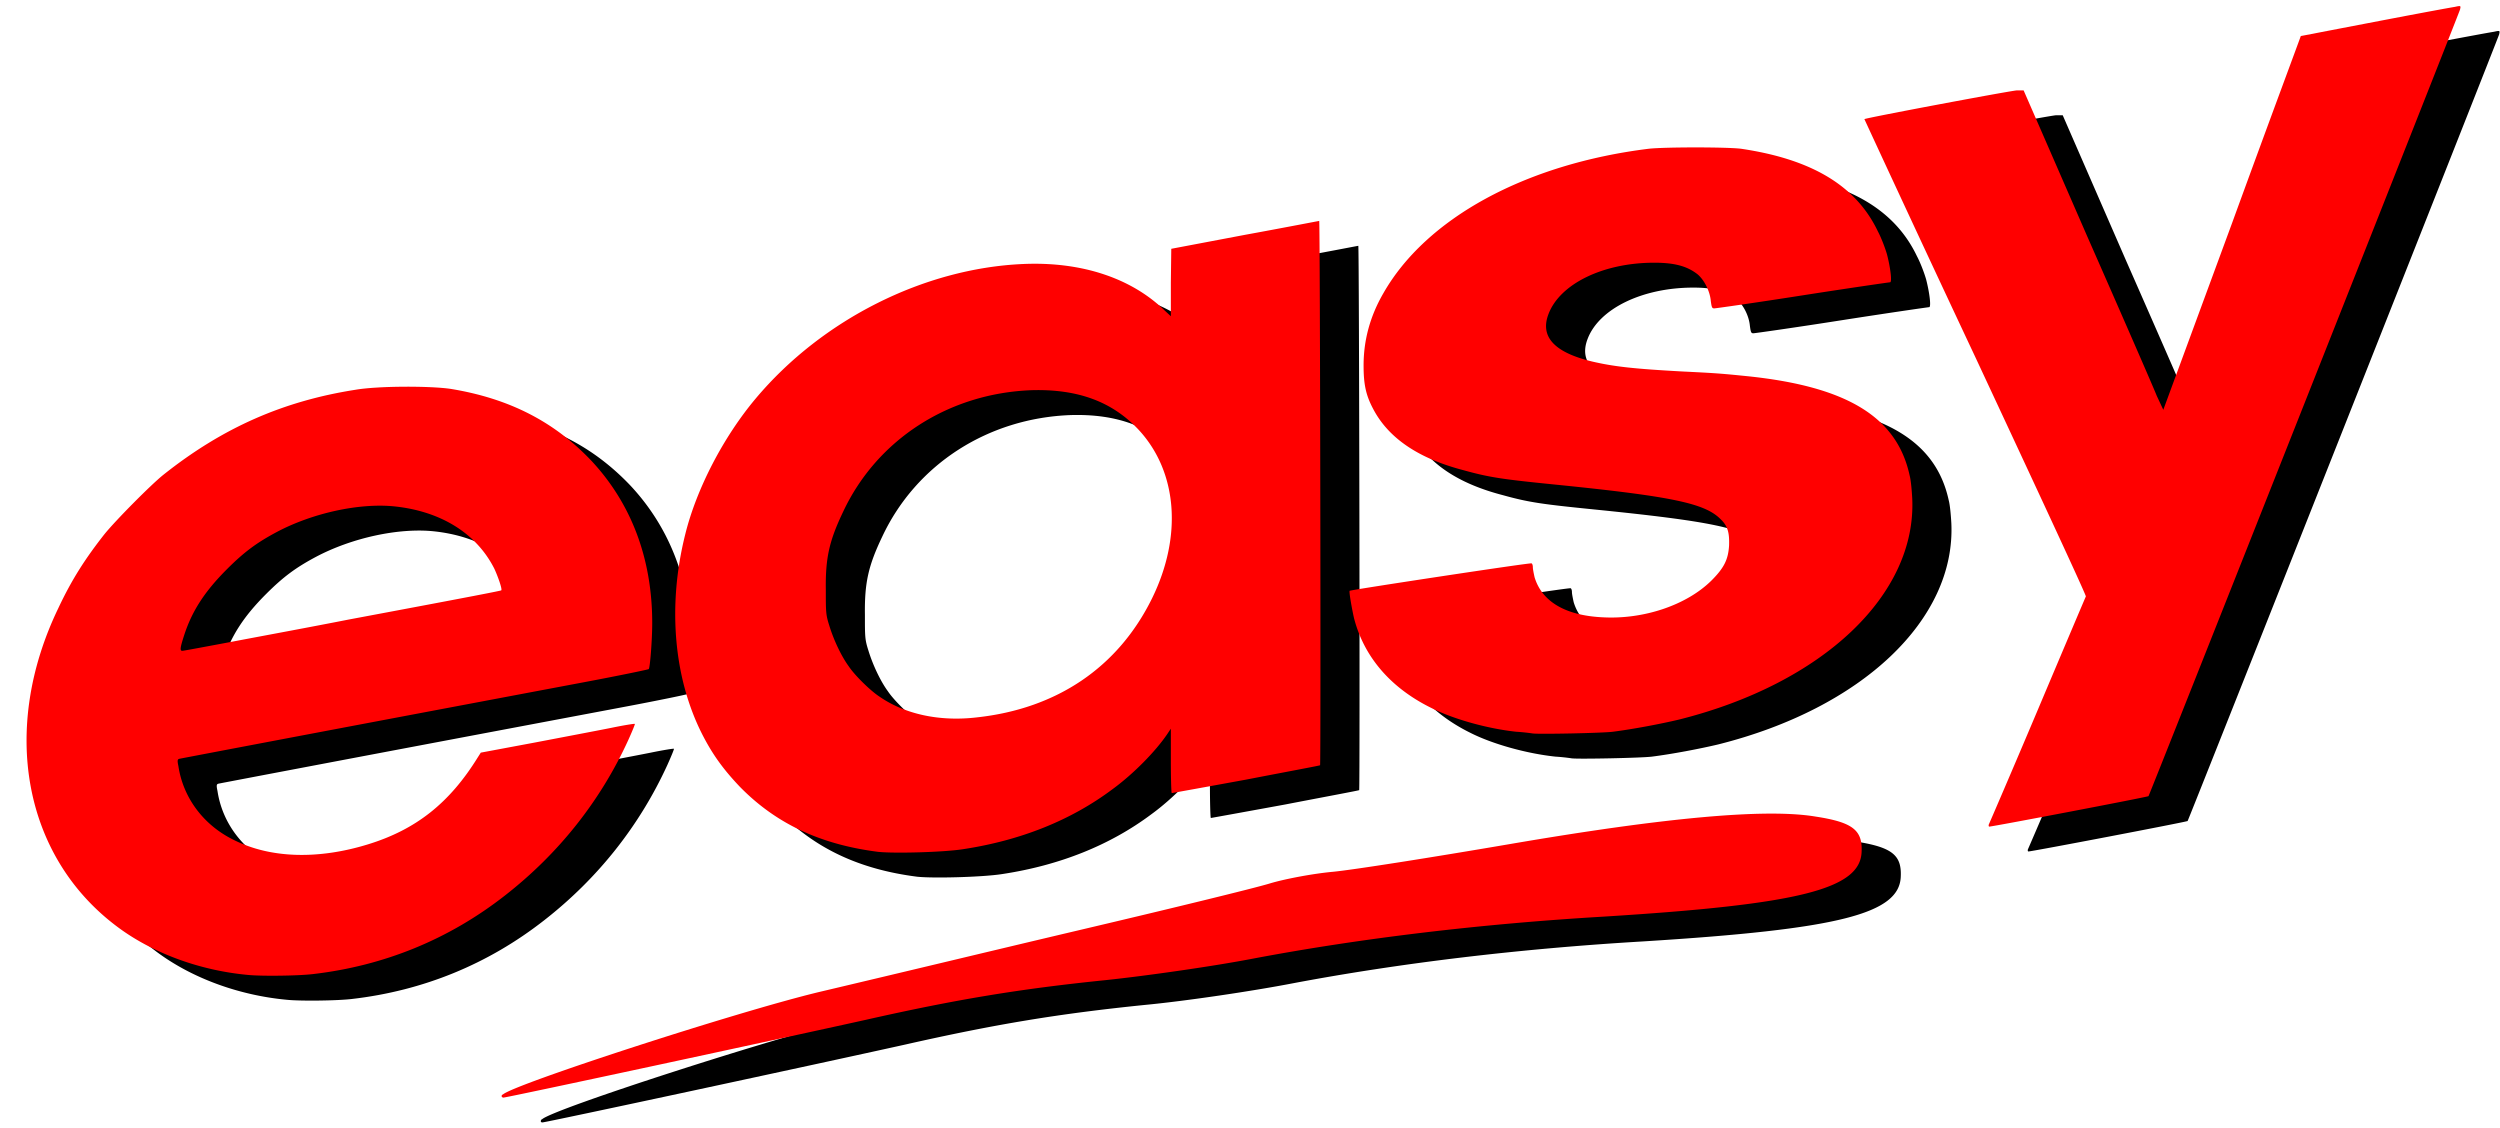
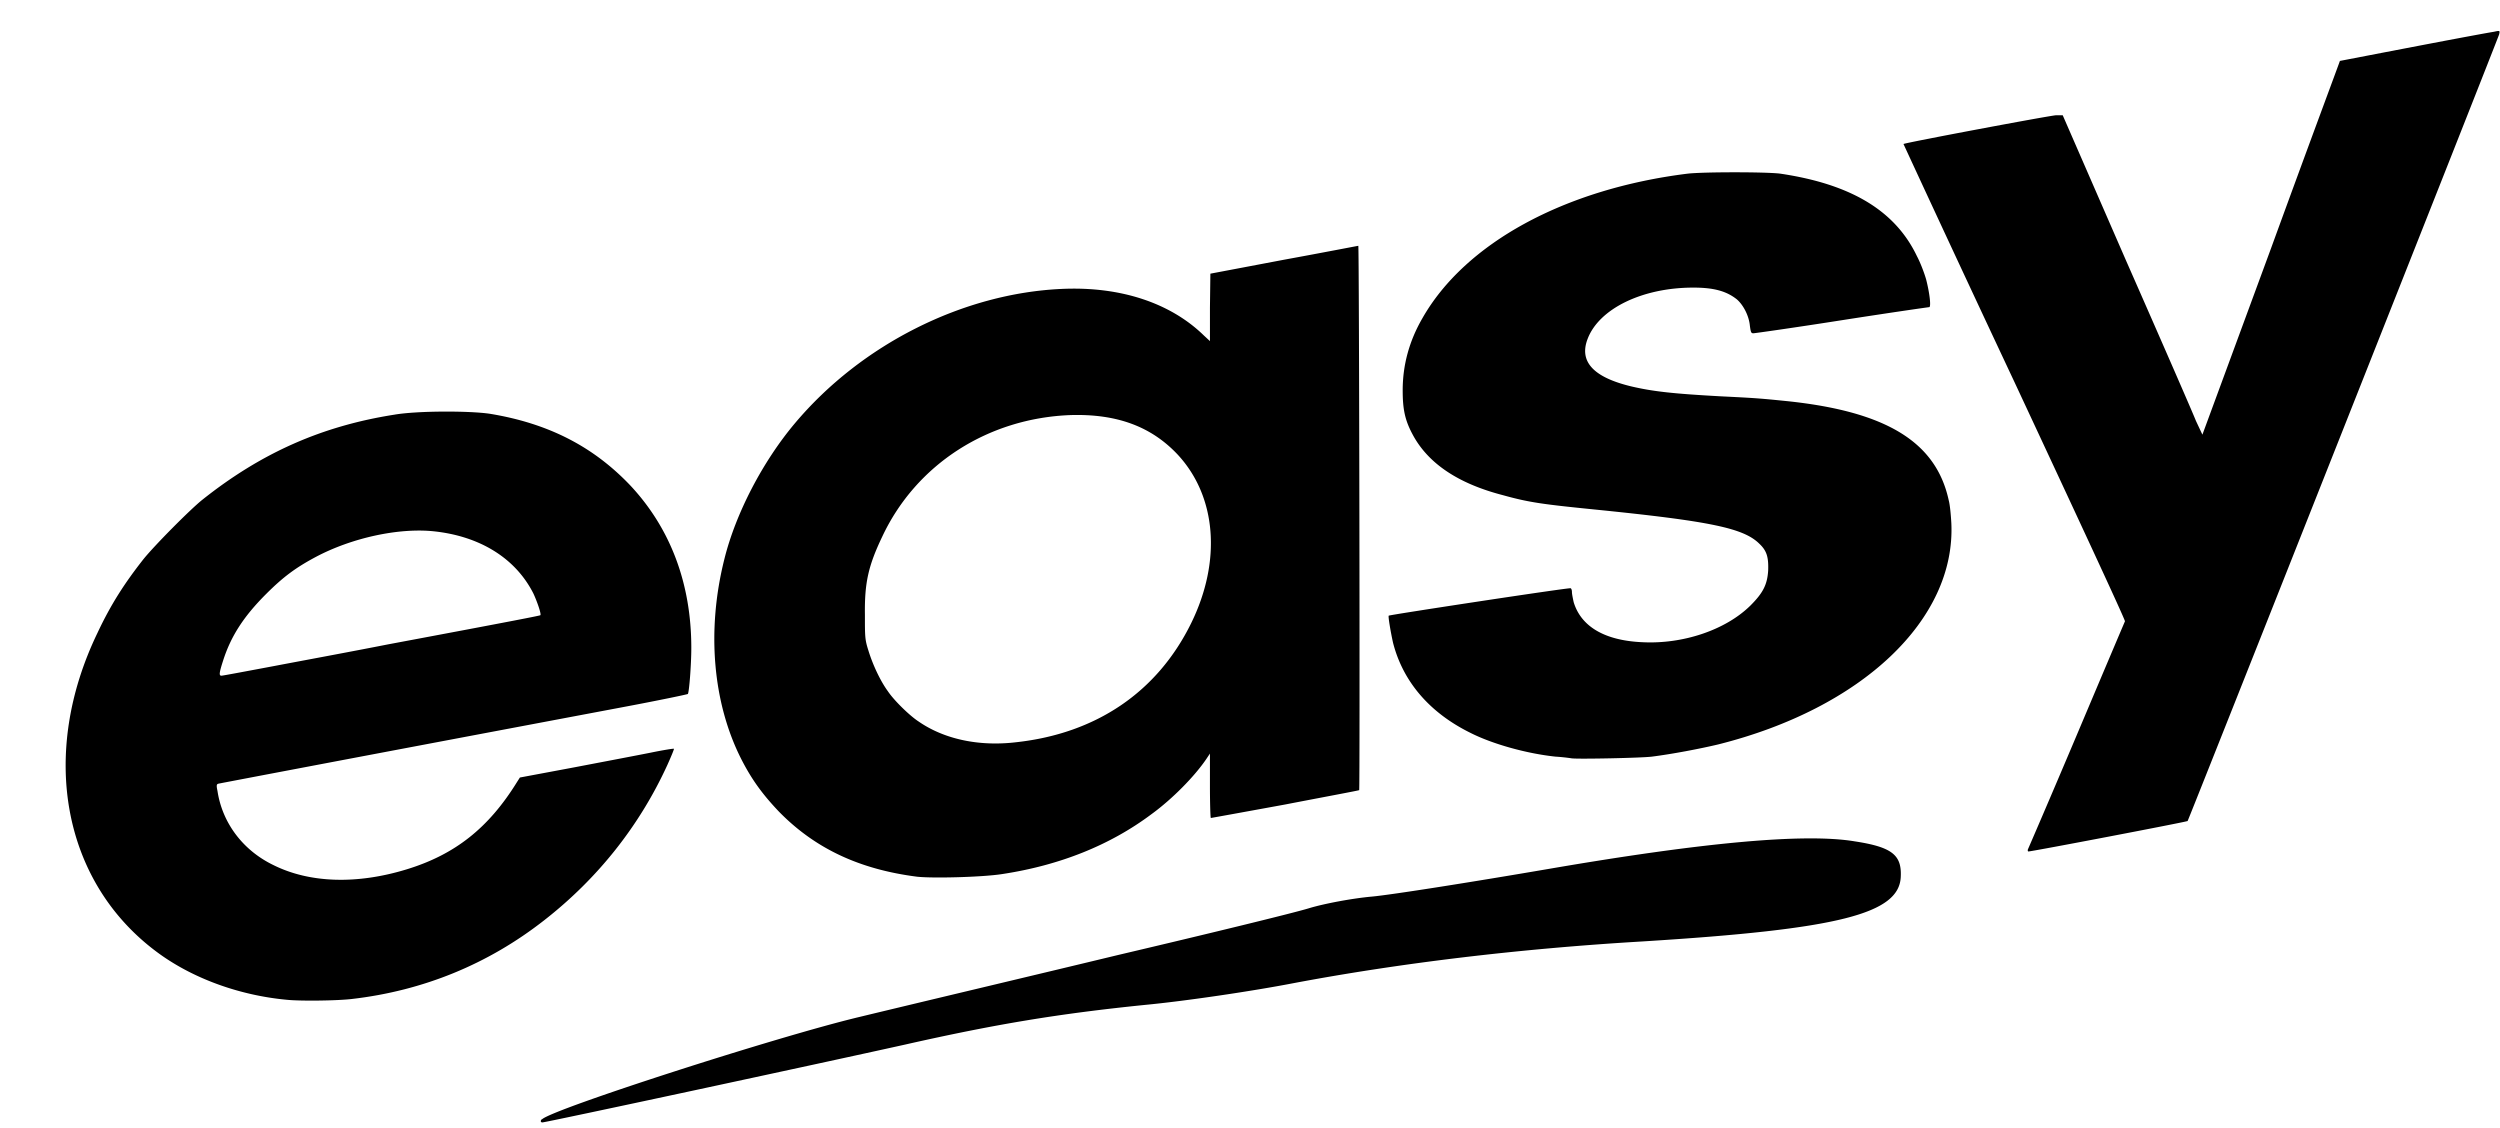
<svg xmlns="http://www.w3.org/2000/svg" height="1128" viewBox="-2.306 -.043 217.166 97.017" width="2500">
  <g fill-rule="evenodd">
-     <path d="m22.671 86.326c-4.195-.378-8.352-1.89-11.452-4.233-8.088-6.085-10.129-17.121-5.064-27.628 1.172-2.495 2.343-4.31 4.006-6.426.945-1.171 4.044-4.308 5.14-5.178 5.14-4.081 10.394-6.387 16.668-7.37 2.003-.34 6.5-.34 8.277-.075 5.065.831 8.995 2.834 12.246 6.274 3.44 3.704 5.253 8.466 5.253 14.06 0 1.474-.189 3.893-.302 4.006-.038.038-2.57.567-5.594 1.134-27.477 5.178-34.96 6.614-35.15 6.652s-.226.113-.113.642c.416 2.76 2.192 5.14 4.838 6.425 3.175 1.588 7.295 1.701 11.603.378 4.196-1.285 7.106-3.59 9.563-7.559l.264-.415 4.649-.87c2.57-.491 5.556-1.058 6.69-1.285 1.096-.226 2.04-.378 2.04-.34.038 0-.226.643-.566 1.399-2.42 5.29-6.048 9.864-10.696 13.492-4.876 3.818-10.507 6.123-16.706 6.841-1.285.152-4.384.19-5.594.076zm-1.209-28.989c2.381-.454 6.879-1.285 9.94-1.89 11.3-2.116 13.19-2.494 13.228-2.532.114-.076-.302-1.247-.604-1.89-1.55-3.061-4.65-4.989-8.693-5.404-3.024-.303-7.068.566-10.205 2.23-1.7.907-2.797 1.7-4.309 3.212-1.965 1.965-3.061 3.666-3.741 5.783-.34 1.058-.378 1.323-.151 1.323.113 0 2.116-.378 4.535-.832zm55.899 18.293c-5.027-.643-8.882-2.457-12.019-5.67-1.398-1.473-2.343-2.758-3.25-4.535-2.495-4.913-3.024-11.225-1.474-17.386.983-3.968 3.326-8.466 6.123-11.792 5.782-6.878 14.626-11.3 23.206-11.678 5.065-.227 9.411 1.209 12.321 4.044l.53.491v-2.91l.037-2.948 6.388-1.21c3.515-.642 6.425-1.21 6.463-1.21.075 0 .15 47.283.075 47.283-.038.037-2.91.567-6.425 1.247-3.515.642-6.425 1.172-6.463 1.172-.038-.038-.076-1.323-.076-2.835v-2.76l-.302.454c-1.02 1.512-2.948 3.478-4.762 4.8-3.629 2.722-8.013 4.46-13.002 5.216-1.7.265-5.971.378-7.37.227zm8.58-11.679c6.954-.756 12.283-4.346 15.231-10.356 2.646-5.404 2.192-10.998-1.171-14.626-2.306-2.457-5.292-3.553-9.298-3.44-7.181.265-13.417 4.271-16.365 10.545-1.21 2.532-1.55 4.006-1.512 6.803 0 1.928 0 2.155.302 3.1.378 1.247 1.058 2.683 1.7 3.552.53.794 1.89 2.117 2.647 2.608 2.23 1.55 5.253 2.192 8.466 1.814zm48.302 1.399a16.909 16.909 0 0 0 -1.436-.152c-2.495-.264-5.48-1.096-7.408-2.078-3.515-1.739-5.82-4.422-6.69-7.786-.189-.832-.453-2.343-.378-2.381.076-.076 15.723-2.457 15.799-2.381.075.037.113.189.113.34s.076.529.151.87c.643 2.116 2.684 3.325 5.934 3.476 3.553.19 7.257-1.058 9.411-3.175 1.096-1.096 1.474-1.814 1.55-3.06.038-1.135-.114-1.702-.756-2.306-1.36-1.361-4.195-1.966-14.325-2.986-4.497-.454-5.669-.605-7.974-1.248-3.931-1.02-6.539-2.796-7.862-5.329-.642-1.21-.831-2.154-.831-3.78 0-2.191.567-4.27 1.7-6.235 3.704-6.539 12.36-11.263 23.093-12.586 1.437-.151 6.69-.151 7.975 0 6.16.907 10.016 3.212 11.906 7.18.302.568.642 1.475.793 2.004.303 1.172.454 2.419.265 2.419-.076 0-3.477.491-7.597 1.134-4.082.642-7.559 1.134-7.672 1.134-.19 0-.227-.076-.303-.643-.075-.87-.567-1.814-1.134-2.305-.907-.718-2.003-1.02-3.78-1.02-4.459 0-8.2 1.851-9.183 4.459-.756 1.965.491 3.326 3.78 4.12 1.927.453 3.703.642 7.86.869 3.1.151 3.44.189 5.708.416 8.617.907 12.926 3.552 14.022 8.617.113.416.189 1.323.227 2.003.378 8.353-7.748 16.063-20.259 19.2-1.587.378-3.968.832-5.745 1.058-.869.114-6.311.227-6.954.152zm39.61 7.899c.037-.076 1.965-4.536 4.233-9.903s4.157-9.826 4.195-9.902c.038-.113-4.309-9.449-9.6-20.787-5.33-11.339-9.638-20.674-9.638-20.674.151-.114 12.624-2.457 13.228-2.495h.605l5.518 12.662c3.062 6.954 5.783 13.19 6.047 13.87l.567 1.21 5.972-16.214c3.25-8.92 5.972-16.214 5.972-16.252.038 0 10.923-2.117 13.38-2.532.528-.114.528-.114.453.226-.19.605-26.986 68.259-27.062 68.334s-13.53 2.646-13.833 2.646c-.037 0-.075-.076-.037-.19zm-129.08 23.461c.832-.87 20.41-7.181 27.515-8.882 7.522-1.814 15.043-3.59 22.564-5.405 7.71-1.814 15.156-3.628 16.517-4.044s3.817-.87 5.48-1.02 8.617-1.248 15.458-2.42c13.418-2.305 22.186-3.099 26.495-2.38 3.212.49 4.082 1.171 4.006 3.023-.075 3.288-5.405 4.611-22.412 5.67-10.848.642-21.128 1.89-30.35 3.628-3.515.68-9.336 1.55-12.926 1.89-7.408.755-12.926 1.662-20.787 3.439-7.484 1.663-31.22 6.765-31.522 6.765-.15 0-.189-.113-.075-.264z" />
-     <path d="m19.275 84.165c-4.195-.378-8.353-1.89-11.452-4.233-8.088-6.085-10.129-17.122-5.063-27.629 1.171-2.494 2.343-4.308 4.006-6.425.945-1.171 4.044-4.308 5.14-5.178 5.14-4.082 10.394-6.387 16.668-7.37 2.003-.34 6.5-.34 8.277-.075 5.065.831 8.995 2.834 12.246 6.274 3.439 3.704 5.253 8.466 5.253 14.06 0 1.473-.189 3.892-.302 4.006-.038.038-2.57.567-5.594 1.134-27.477 5.178-34.96 6.614-35.15 6.652s-.226.113-.113.642c.416 2.76 2.192 5.14 4.838 6.425 3.175 1.588 7.294 1.701 11.603.378 4.195-1.285 7.106-3.59 9.562-7.559l.265-.416 4.649-.869c2.57-.491 5.556-1.058 6.69-1.285 1.095-.227 2.04-.378 2.04-.34.038 0-.226.642-.567 1.398-2.418 5.292-6.047 9.865-10.696 13.493-4.875 3.818-10.507 6.123-16.705 6.841-1.285.151-4.384.19-5.594.076zm-1.21-28.99c2.382-.453 6.88-1.284 9.94-1.889 11.302-2.116 13.191-2.494 13.23-2.532.113-.076-.303-1.247-.605-1.89-1.55-3.061-4.65-4.989-8.693-5.405-3.024-.302-7.068.567-10.205 2.23-1.7.907-2.797 1.701-4.309 3.213-1.965 1.965-3.061 3.666-3.742 5.783-.34 1.058-.377 1.322-.15 1.322.113 0 2.116-.378 4.535-.831zm55.9 18.294c-5.027-.643-8.882-2.457-12.019-5.67-1.398-1.474-2.343-2.759-3.25-4.535-2.495-4.913-3.024-11.225-1.474-17.386.982-3.968 3.326-8.466 6.122-11.792 5.783-6.879 14.627-11.3 23.207-11.679 5.064-.226 9.41 1.21 12.321 4.044l.53.492v-2.91l.037-2.948 6.387-1.21c3.515-.642 6.426-1.21 6.463-1.21.076 0 .152 47.282.076 47.282-.038.038-2.91.567-6.425 1.248-3.515.642-6.425 1.171-6.463 1.171-.038-.037-.076-1.322-.076-2.834v-2.76l-.302.454c-1.02 1.512-2.948 3.477-4.762 4.8-3.629 2.721-8.013 4.46-13.002 5.216-1.7.265-5.972.378-7.37.227zm8.58-11.679c6.954-.756 12.283-4.346 15.231-10.356 2.646-5.405 2.192-10.998-1.172-14.627-2.305-2.456-5.291-3.552-9.297-3.439-7.181.265-13.418 4.27-16.366 10.545-1.21 2.532-1.55 4.006-1.511 6.803 0 1.928 0 2.154.302 3.1.378 1.246 1.058 2.683 1.7 3.552.53.794 1.89 2.117 2.646 2.608 2.23 1.55 5.254 2.192 8.466 1.814zm48.302 1.398a16.909 16.909 0 0 0 -1.436-.15c-2.495-.265-5.48-1.097-7.408-2.08-3.515-1.738-5.82-4.422-6.69-7.785-.189-.832-.454-2.344-.378-2.381.076-.076 15.723-2.457 15.798-2.382.076.038.114.19.114.34s.075.53.151.87c.643 2.116 2.683 3.326 5.934 3.477 3.553.19 7.257-1.058 9.41-3.175 1.097-1.096 1.475-1.814 1.55-3.061.038-1.134-.113-1.7-.755-2.306-1.361-1.36-4.196-1.965-14.325-2.985-4.497-.454-5.67-.605-7.975-1.248-3.93-1.02-6.538-2.797-7.861-5.329-.643-1.21-.832-2.154-.832-3.78 0-2.191.567-4.27 1.701-6.236 3.704-6.538 12.36-11.263 23.093-12.585 1.436-.152 6.69-.152 7.975 0 6.16.907 10.016 3.212 11.905 7.18.303.568.643 1.475.794 2.004.303 1.171.454 2.419.265 2.419-.076 0-3.477.491-7.597 1.134-4.082.642-7.56 1.133-7.673 1.133-.189 0-.226-.075-.302-.642-.075-.87-.567-1.814-1.134-2.306-.907-.718-2.003-1.02-3.78-1.02-4.46 0-8.2 1.852-9.184 4.46-.755 1.965.492 3.326 3.78 4.12 1.928.453 3.704.642 7.861.869 3.1.151 3.44.189 5.707.416 8.618.907 12.926 3.552 14.023 8.617.113.416.189 1.323.226 2.003.378 8.353-7.748 16.063-20.258 19.2-1.587.378-3.968.831-5.745 1.058-.87.114-6.312.227-6.954.151zm39.609 7.9c.038-.076 1.966-4.536 4.233-9.903s4.158-9.826 4.196-9.902c.037-.113-4.309-9.449-9.6-20.787-5.33-11.34-9.638-20.674-9.638-20.674.151-.114 12.623-2.457 13.228-2.495h.605l5.518 12.661c3.061 6.955 5.783 13.191 6.047 13.871l.567 1.21 5.972-16.214c3.25-8.92 5.971-16.215 5.971-16.252.038 0 10.923-2.117 13.38-2.533.53-.113.53-.113.454.227-.19.605-26.986 68.258-27.062 68.334s-13.53 2.646-13.833 2.646c-.038 0-.076-.076-.038-.19zm-129.084 23.467c.87-.869 20.41-7.219 27.515-8.92 7.521-1.776 15.042-3.59 22.564-5.366 7.71-1.814 15.156-3.629 16.516-4.044s3.855-.87 5.48-1.02c1.663-.152 8.618-1.248 15.459-2.42 13.455-2.305 22.186-3.099 26.494-2.38 3.213.49 4.082 1.17 4.007 3.023-.076 3.288-5.405 4.61-22.413 5.669-10.847.643-21.128 1.89-30.35 3.628-3.515.68-9.335 1.512-12.926 1.89-7.408.756-12.926 1.663-20.787 3.44-7.484 1.662-31.219 6.765-31.521 6.765-.151-.038-.19-.151-.076-.265z" fill="#f00" />
+     <path d="m22.671 86.326c-4.195-.378-8.352-1.89-11.452-4.233-8.088-6.085-10.129-17.121-5.064-27.628 1.172-2.495 2.343-4.31 4.006-6.426.945-1.171 4.044-4.308 5.14-5.178 5.14-4.081 10.394-6.387 16.668-7.37 2.003-.34 6.5-.34 8.277-.075 5.065.831 8.995 2.834 12.246 6.274 3.44 3.704 5.253 8.466 5.253 14.06 0 1.474-.189 3.893-.302 4.006-.038.038-2.57.567-5.594 1.134-27.477 5.178-34.96 6.614-35.15 6.652s-.226.113-.113.642c.416 2.76 2.192 5.14 4.838 6.425 3.175 1.588 7.295 1.701 11.603.378 4.196-1.285 7.106-3.59 9.563-7.559l.264-.415 4.649-.87c2.57-.491 5.556-1.058 6.69-1.285 1.096-.226 2.04-.378 2.04-.34.038 0-.226.643-.566 1.399-2.42 5.29-6.048 9.864-10.696 13.492-4.876 3.818-10.507 6.123-16.706 6.841-1.285.152-4.384.19-5.594.076zm-1.209-28.989c2.381-.454 6.879-1.285 9.94-1.89 11.3-2.116 13.19-2.494 13.228-2.532.114-.076-.302-1.247-.604-1.89-1.55-3.061-4.65-4.989-8.693-5.404-3.024-.303-7.068.566-10.205 2.23-1.7.907-2.797 1.7-4.309 3.212-1.965 1.965-3.061 3.666-3.741 5.783-.34 1.058-.378 1.323-.151 1.323.113 0 2.116-.378 4.535-.832zm55.899 18.293c-5.027-.643-8.882-2.457-12.019-5.67-1.398-1.473-2.343-2.758-3.25-4.535-2.495-4.913-3.024-11.225-1.474-17.386.983-3.968 3.326-8.466 6.123-11.792 5.782-6.878 14.626-11.3 23.206-11.678 5.065-.227 9.411 1.209 12.321 4.044l.53.491v-2.91l.037-2.948 6.388-1.21c3.515-.642 6.425-1.21 6.463-1.21.075 0 .15 47.283.075 47.283-.038.037-2.91.567-6.425 1.247-3.515.642-6.425 1.172-6.463 1.172-.038-.038-.076-1.323-.076-2.835v-2.76l-.302.454c-1.02 1.512-2.948 3.478-4.762 4.8-3.629 2.722-8.013 4.46-13.002 5.216-1.7.265-5.971.378-7.37.227zm8.58-11.679c6.954-.756 12.283-4.346 15.231-10.356 2.646-5.404 2.192-10.998-1.171-14.626-2.306-2.457-5.292-3.553-9.298-3.44-7.181.265-13.417 4.271-16.365 10.545-1.21 2.532-1.55 4.006-1.512 6.803 0 1.928 0 2.155.302 3.1.378 1.247 1.058 2.683 1.7 3.552.53.794 1.89 2.117 2.647 2.608 2.23 1.55 5.253 2.192 8.466 1.814zm48.302 1.399a16.909 16.909 0 0 0 -1.436-.152c-2.495-.264-5.48-1.096-7.408-2.078-3.515-1.739-5.82-4.422-6.69-7.786-.189-.832-.453-2.343-.378-2.381.076-.076 15.723-2.457 15.799-2.381.075.037.113.189.113.34s.076.529.151.87c.643 2.116 2.684 3.325 5.934 3.476 3.553.19 7.257-1.058 9.411-3.175 1.096-1.096 1.474-1.814 1.55-3.06.038-1.135-.114-1.702-.756-2.306-1.36-1.361-4.195-1.966-14.325-2.986-4.497-.454-5.669-.605-7.974-1.248-3.931-1.02-6.539-2.796-7.862-5.329-.642-1.21-.831-2.154-.831-3.78 0-2.191.567-4.27 1.7-6.235 3.704-6.539 12.36-11.263 23.093-12.586 1.437-.151 6.69-.151 7.975 0 6.16.907 10.016 3.212 11.906 7.18.302.568.642 1.475.793 2.004.303 1.172.454 2.419.265 2.419-.076 0-3.477.491-7.597 1.134-4.082.642-7.559 1.134-7.672 1.134-.19 0-.227-.076-.303-.643-.075-.87-.567-1.814-1.134-2.305-.907-.718-2.003-1.02-3.78-1.02-4.459 0-8.2 1.851-9.183 4.459-.756 1.965.491 3.326 3.78 4.12 1.927.453 3.703.642 7.86.869 3.1.151 3.44.189 5.708.416 8.617.907 12.926 3.552 14.022 8.617.113.416.189 1.323.227 2.003.378 8.353-7.748 16.063-20.259 19.2-1.587.378-3.968.832-5.745 1.058-.869.114-6.311.227-6.954.152zm39.61 7.899c.037-.076 1.965-4.536 4.233-9.903s4.157-9.826 4.195-9.902c.038-.113-4.309-9.449-9.6-20.787-5.33-11.339-9.638-20.674-9.638-20.674.151-.114 12.624-2.457 13.228-2.495h.605l5.518 12.662c3.062 6.954 5.783 13.19 6.047 13.87l.567 1.21 5.972-16.214c3.25-8.92 5.972-16.214 5.972-16.252.038 0 10.923-2.117 13.38-2.532.528-.114.528-.114.453.226-.19.605-26.986 68.259-27.062 68.334s-13.53 2.646-13.833 2.646c-.037 0-.075-.076-.037-.19m-129.08 23.461c.832-.87 20.41-7.181 27.515-8.882 7.522-1.814 15.043-3.59 22.564-5.405 7.71-1.814 15.156-3.628 16.517-4.044s3.817-.87 5.48-1.02 8.617-1.248 15.458-2.42c13.418-2.305 22.186-3.099 26.495-2.38 3.212.49 4.082 1.171 4.006 3.023-.075 3.288-5.405 4.611-22.412 5.67-10.848.642-21.128 1.89-30.35 3.628-3.515.68-9.336 1.55-12.926 1.89-7.408.755-12.926 1.662-20.787 3.439-7.484 1.663-31.22 6.765-31.522 6.765-.15 0-.189-.113-.075-.264z" />
  </g>
</svg>